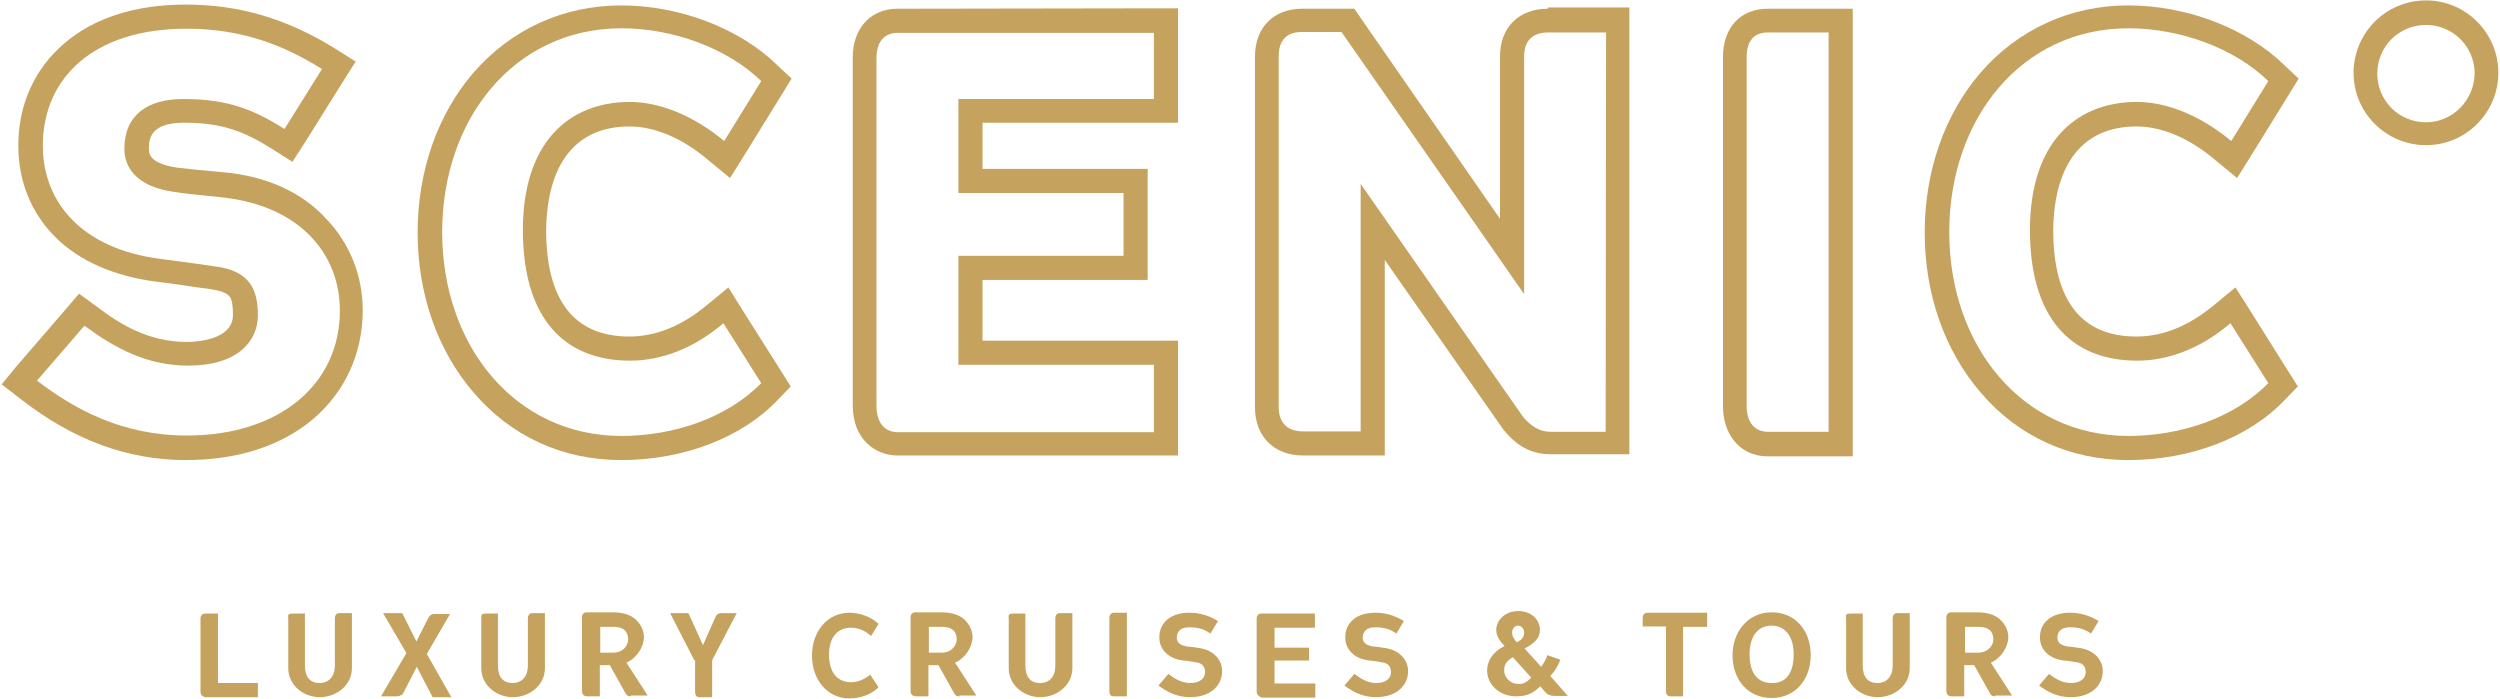
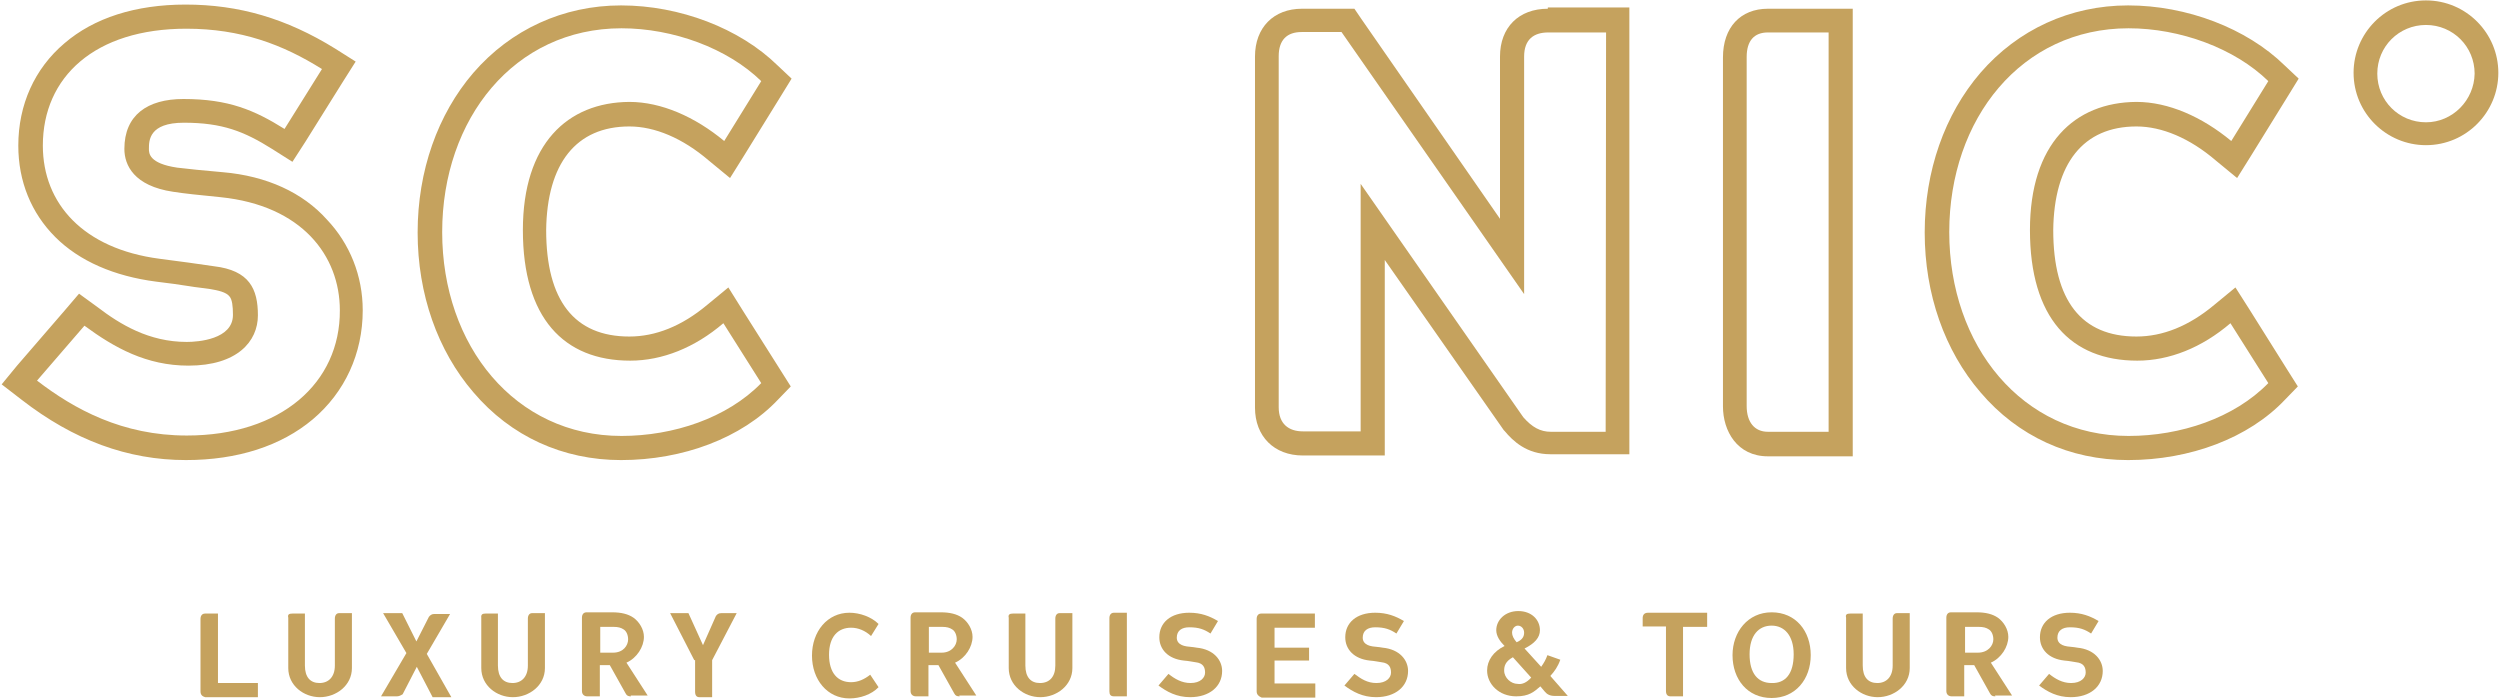
<svg xmlns="http://www.w3.org/2000/svg" version="1.1" id="layer" x="0px" y="0px" viewBox="0 0 601 168" style="enable-background:new 0 0 601 168;" xml:space="preserve">
  <style type="text/css">
	.st0{fill:#C5A25E;}
</style>
  <path class="st0" d="M44.9,104.7c-15.5,0-27-6.3-36-13.2l11.4-13.2c7.2,5.3,14.9,9.6,25,9.6C57,87.9,62,82.1,62,75.8  C62,69.5,60,65,51.4,64c-4.2-0.6-7.5-1.1-13.1-1.8c-18.2-2.4-28-13.2-28-27.2c0-16.5,12.5-28.1,34.5-28.1c13.1,0,23.2,3.8,32.6,9.7  l-9,14.4c-7.2-4.5-13.4-7.2-24.3-7.2c-8.7,0-14.2,3.9-14.2,12c0,3.9,2.3,8.9,11.7,10.3c2.5,0.4,6.3,0.8,11.4,1.3  c19.6,2,28.7,14.1,28.7,27.2C81.8,92,67.6,104.7,44.9,104.7 M53.6,41.4L53.6,41.4L53.6,41.4c-4.8-0.4-8.4-0.8-11-1.1l0,0l0,0  c-6.8-1-6.8-3.5-6.8-4.5c0-2,0-6.3,8.4-6.3c9.3,0,14.5,2.1,21.2,6.3l4.9,3.1l3.1-4.8l9-14.4l3.1-4.9l-4.9-3.1  C68.8,4.4,57.4,1.1,44.6,1.1c-12,0-22,3.2-29.1,9.3C8.3,16.5,4.4,25.2,4.4,35c0,8.6,3.1,16.2,8.9,22s14.2,9.4,24.2,10.7  c3.2,0.4,5.6,0.7,8,1.1c1.7,0.3,3.2,0.4,5.1,0.7c1.7,0.3,3.8,0.7,4.6,1.8c0.6,0.7,0.8,2.3,0.8,4.4c0,5.9-8.4,6.5-11.1,6.5  c-9.1,0-16-4.2-21.5-8.4L19,70.6l-3.5,4.1L4.1,87.9l-3.7,4.5l4.8,3.7c12.5,9.7,25.5,14.5,39.5,14.5c12.4,0,22.9-3.4,30.5-9.8  c7.7-6.5,12-15.8,12-26.2c0-8.3-3.1-16-8.6-21.8C72.8,46.3,64.1,42.3,53.6,41.4" />
  <path class="st0" d="M125.7,55.3c0,21.1,9.8,31.4,25.8,31.4c7.7,0,15.5-3.1,22.4-9l9.1,14.4c-8.2,8.4-21.1,12.7-33.6,12.7  c-25.6,0-43.1-21.7-43.1-49s17.4-49,43.1-49c12.4,0,25.5,4.8,33.6,12.7l-8.9,14.4c-7-5.8-15.1-9.4-22.8-9.4  C136.4,24.6,125.7,34.6,125.7,55.3 M151.3,30.4c6.1,0,12.8,2.8,19.1,8.2l5.1,4.2l3.5-5.6l8.9-14.4l2.4-3.9l-3.4-3.2  c-9.1-8.9-23.5-14.4-37.6-14.4c-13.9,0-26.5,5.8-35.5,16.2c-8.6,10-13.4,23.6-13.4,38.4s4.8,28.4,13.4,38.4  c9,10.6,21.5,16.3,35.5,16.3c14.9,0,29-5.3,37.7-14.5l3.1-3.2l-2.4-3.8l-9.1-14.4l-3.5-5.6l-5.1,4.2c-6.1,5.1-12.4,7.6-18.7,7.6  c-13.2,0-20-8.6-20-25.6C131.5,39.3,138.5,30.4,151.3,30.4" />
-   <path class="st0" d="M277.4,23.8h-47v22.6h39.7v15.1h-39.7v26.2h47v16.2h-61.6c-3.1,0-5.1-2.3-5.1-6.3V14c0-4.1,2-6.1,5.1-6.1h61.6  V23.8L277.4,23.8z M215.8,2.1c-4.1,0-6.6,1.8-8,3.4c-1.8,2.1-2.8,4.9-2.8,8.3v83.6c0,8.3,5.5,12.1,10.8,12.1h61.6h5.8v-5.8v-16v-5.8  h-5.8h-41.2V67.3h33.9h5.8v-5.8V46.4v-5.8h-5.8h-33.9V29.5h41.2h5.8v-5.8V7.8V2h-5.8L215.8,2.1L215.8,2.1z" />
  <path class="st0" d="M386,103.8h-13.2c-2.5,0-4.5-1.1-6.6-3.5l-39.1-56.1v59.5h-13.9c-3.4,0-5.8-1.8-5.8-5.8V13.5  c0-3.9,2-5.8,5.5-5.8h9.6l43.9,63V13.6c0-4.1,2.3-5.8,5.8-5.8h13.9L386,103.8L386,103.8z M372.1,2.1c-7,0-11.5,4.5-11.5,11.5v39  l-33.3-48l-1.7-2.5h-3H313c-6.8,0-11.3,4.5-11.3,11.5V98c0,6.9,4.6,11.5,11.5,11.5h13.9h5.8v-5.8V62.5l28.6,40.9l0.1,0.1l0.1,0.1  c2,2.4,5.3,5.6,11,5.6h13.2h5.8v-5.8V7.6V1.8h-5.8h-13.8V2.1z" />
  <path class="st0" d="M439.6,103.8H425c-3.2,0-5.1-2.3-5.1-6.2V13.7c0-3.9,1.8-5.9,5.1-5.9h14.6V103.8z M425,2.1  c-6.6,0-10.8,4.5-10.8,11.7v83.9c0,5.9,3.4,12,10.8,12h14.6h5.8v-5.8v-96V2.1h-5.8H425z" />
  <path class="st0" d="M488,55.3c0,21.1,9.8,31.4,25.8,31.4c7.7,0,15.5-3.1,22.4-9l9.1,14.4c-8.2,8.4-21.1,12.7-33.6,12.7  c-25.6,0-43.1-21.7-43.1-49s17.4-49,43.1-49c12.4,0,25.5,4.8,33.6,12.7l-8.9,14.4c-7-5.8-15.1-9.4-22.8-9.4  C498.7,24.6,488,34.6,488,55.3 M513.6,30.4c6.1,0,12.8,2.8,19.1,8.2l5.1,4.2l3.5-5.6l8.9-14.4l2.4-3.9l-3.4-3.2  c-9.1-8.9-23.5-14.4-37.6-14.4c-13.9,0-26.5,5.8-35.5,16.2c-8.6,10-13.4,23.6-13.4,38.4s4.8,28.4,13.4,38.4  c9,10.6,21.5,16.3,35.5,16.3c14.9,0,29-5.3,37.7-14.5l3.1-3.2l-2.4-3.8l-9.1-14.5l-3.5-5.5l-5.1,4.2c-6.1,5.1-12.4,7.6-18.7,7.6  c-13.2,0-20-8.6-20-25.6C493.8,39.3,500.8,30.4,513.6,30.4" />
  <path class="st0" d="M583.2,29.4c-6.5,0-11.7-5.2-11.7-11.7c0-6.5,5.2-11.7,11.7-11.7s11.7,5.2,11.7,11.7  C594.8,24.1,589.6,29.4,583.2,29.4 M583.2,0.1c-9.7,0-17.4,7.9-17.4,17.4c0,9.7,7.9,17.4,17.4,17.4c9.7,0,17.4-7.9,17.4-17.4  S592.9,0.1,583.2,0.1" />
  <path class="st0" d="M48.2,166.2v-17.4c0-0.8,0.4-1.3,1.1-1.3h3.1v16.7H62v3.4H49.3C48.6,167.4,48.2,167,48.2,166.2" />
  <path class="st0" d="M70.3,147.5h3V160c0,2.8,1.3,4.2,3.5,4.2s3.7-1.5,3.7-4.2v-11.3c0-0.8,0.4-1.3,1-1.3h3.1v13.2  c0,4.2-3.8,7-7.7,7s-7.6-2.8-7.6-7v-12.1C69.1,147.7,69.5,147.5,70.3,147.5" />
  <path class="st0" d="M95.4,167.4h-3.8l6.1-10.4l-5.6-9.6h4.6l3.4,6.8l3-5.9c0.3-0.4,0.7-0.7,1.3-0.7h3.8l-5.6,9.6l5.9,10.4H104  l-3.8-7.3l-3.4,6.6C96.3,167.2,95.9,167.4,95.4,167.4" />
  <path class="st0" d="M116.7,147.5h3V160c0,2.8,1.3,4.2,3.5,4.2s3.7-1.5,3.7-4.2v-11.3c0-0.8,0.4-1.3,1-1.3h3.1v13.2  c0,4.2-3.8,7-7.7,7s-7.6-2.8-7.6-7v-12.1C115.6,147.7,116,147.5,116.7,147.5" />
  <path class="st0" d="M151,153.7c0-1-0.4-2-1.1-2.4c-0.6-0.4-1.3-0.6-2.4-0.6h-3.2v6.2h3.1C149.8,156.9,151,155.2,151,153.7   M151.7,167.4c-0.6,0-1-0.1-1.3-0.7l-3.8-6.8h-2.4v7.5h-3c-0.7,0-1.3-0.4-1.3-1.3v-17.6c0-0.8,0.4-1.3,1.1-1.3h6.2  c2.1,0,3.8,0.4,5.1,1.3c1.4,1,2.5,2.8,2.5,4.6c0,2.4-1.7,5.1-4.2,6.2l5.1,7.9h-4.1L151.7,167.4L151.7,167.4z" />
  <path class="st0" d="M166.9,158.7l-5.8-11.3h4.4l3.5,7.7l3.1-7c0.3-0.4,0.6-0.7,1.3-0.7h3.7l-5.9,11.3v8.9h-3.1c-0.6,0-1-0.4-1-1.3  v-7.6H166.9z" />
  <path class="st0" d="M209.4,152.9c-1.4-1.3-3.1-2-4.8-2c-3.1,0-5.3,2.1-5.3,6.5s2.1,6.6,5.3,6.6c1.7,0,3.2-0.7,4.6-1.8l2,3  c-1.7,1.8-4.5,2.7-7,2.7c-5.3,0-9-4.5-9-10.3s3.7-10.3,9-10.3c2.5,0,5.3,1,7,2.7L209.4,152.9z" />
  <path class="st0" d="M230,153.7c0-1-0.4-2-1.1-2.4c-0.6-0.4-1.3-0.6-2.4-0.6h-3.2v6.2h3.1C228.7,156.9,230,155.2,230,153.7   M230.7,167.4c-0.6,0-1-0.1-1.3-0.7l-3.8-6.8h-2.4v7.5h-3c-0.7,0-1.3-0.4-1.3-1.3v-17.6c0-0.8,0.4-1.3,1.1-1.3h6.2  c2.1,0,3.8,0.4,5.1,1.3c1.4,1,2.5,2.8,2.5,4.6c0,2.4-1.7,5.1-4.2,6.2l5.1,7.9h-4.1L230.7,167.4L230.7,167.4z" />
  <path class="st0" d="M243.5,147.5h3V160c0,2.8,1.3,4.2,3.5,4.2c2.3,0,3.7-1.5,3.7-4.2v-11.3c0-0.8,0.4-1.3,1-1.3h3.1v13.2  c0,4.2-3.8,7-7.7,7s-7.6-2.8-7.6-7v-12.1C242.3,147.7,242.8,147.5,243.5,147.5" />
  <path class="st0" d="M266.7,166.2v-17.6c0-0.8,0.4-1.3,1.1-1.3h3.1v20.1h-3.1C267,167.4,266.7,167,266.7,166.2" />
  <path class="st0" d="M286.2,164.2c2.4,0,3.5-1.3,3.5-2.5s-0.4-2.3-2.3-2.5c-0.8-0.1-1.5-0.3-2.8-0.4c-3.8-0.4-5.9-2.7-5.9-5.6  c0-3.5,2.7-5.9,7.2-5.9c2.8,0,4.9,0.8,6.9,2l-1.8,3c-1.5-1-2.8-1.5-5.1-1.5c-1.8,0-3,0.8-3,2.5c0,0.8,0.4,1.8,2.4,2.1  c0.6,0.1,1.3,0.1,2.4,0.3c4.1,0.4,6.1,3,6.1,5.6c0,3.7-3,6.3-7.7,6.3c-3.2,0-5.6-1.3-7.6-2.8l2.4-2.8  C282.4,163.2,284.1,164.2,286.2,164.2" />
  <path class="st0" d="M302.1,166.2v-17.4c0-0.8,0.4-1.3,1.1-1.3h12.9v3.4h-9.7v4.8h8.3v3.1h-8.3v5.5h9.8v3.4h-12.9  C302.6,167.4,302.1,167,302.1,166.2" />
  <path class="st0" d="M330.9,164.2c2.4,0,3.5-1.3,3.5-2.5s-0.4-2.3-2.3-2.5c-0.8-0.1-1.5-0.3-2.8-0.4c-3.8-0.4-5.9-2.7-5.9-5.6  c0-3.5,2.7-5.9,7.2-5.9c2.8,0,4.9,0.8,6.9,2l-1.8,3c-1.5-1-2.8-1.5-5.1-1.5c-1.8,0-3,0.8-3,2.5c0,0.8,0.4,1.8,2.4,2.1  c0.6,0.1,1.3,0.1,2.4,0.3c4.1,0.4,6.1,3,6.1,5.6c0,3.7-3,6.3-7.7,6.3c-3.2,0-5.6-1.3-7.6-2.8l2.4-2.8  C327.2,163.2,328.7,164.2,330.9,164.2" />
  <path class="st0" d="M363.5,152.1c0,0.7,0.4,1.5,1.1,2.3c1.4-0.6,1.8-1.4,1.8-2.3c0-1-0.7-1.7-1.5-1.7  C364.2,150.4,363.5,151.1,363.5,152.1 M368.1,162.9l-4.4-4.9c-1.8,1-2.1,2.1-2.1,3.2c0,1.8,1.7,3.2,3.2,3.2  C365.9,164.6,367,164.1,368.1,162.9 M370.5,160.3c0.7-1,1.1-1.7,1.5-2.8l3.1,1.1c-0.6,1.7-1.4,2.8-2.4,3.9l4.2,4.8h-3.2  c-1.1,0-1.8-0.4-2.3-1l-1.1-1.3c-1.5,1.3-2.7,2.4-5.8,2.4c-4.2,0-7-3-7-6.2c0-2.4,1.5-4.6,4.2-5.9c-1.1-1.1-2-2.4-2-3.8  c0-2.4,2.1-4.6,5.3-4.6c3.2,0,5.2,2.1,5.2,4.6c0,1.8-1.3,3.2-3.7,4.4L370.5,160.3z" />
  <path class="st0" d="M394.9,148.6c0-0.8,0.4-1.3,1.3-1.3h14.2v3.4h-5.8v16.7h-3c-0.7,0-1.1-0.4-1.1-1.3v-15.5h-5.6V148.6z" />
  <path class="st0" d="M431.2,157.3c0-4.6-2.3-6.9-5.3-6.9c-3.1,0-5.3,2.3-5.3,6.9s2,6.9,5.3,6.9C429.2,164.3,431.2,162,431.2,157.3   M435.3,157.5c0,5.8-3.7,10.3-9.4,10.3c-5.8,0-9.4-4.5-9.4-10.3c0-5.6,3.7-10.3,9.4-10.3C431.7,147.2,435.3,151.7,435.3,157.5" />
  <path class="st0" d="M444.8,147.5h3V160c0,2.8,1.3,4.2,3.5,4.2s3.7-1.5,3.7-4.2v-11.3c0-0.8,0.4-1.3,1-1.3h3.1v13.2  c0,4.2-3.8,7-7.7,7c-3.9,0-7.6-2.8-7.6-7v-12.1C443.6,147.7,444,147.5,444.8,147.5" />
  <path class="st0" d="M479.2,153.7c0-1-0.4-2-1.1-2.4c-0.6-0.4-1.3-0.6-2.4-0.6h-3.3v6.2h3.1C477.9,156.9,479.2,155.2,479.2,153.7   M479.7,167.4c-0.6,0-1-0.1-1.3-0.7l-3.8-6.8h-2.4v7.5h-3c-0.7,0-1.3-0.4-1.3-1.3v-17.6c0-0.8,0.4-1.3,1.1-1.3h6.2  c2.1,0,3.8,0.4,5.1,1.3c1.4,1,2.5,2.8,2.5,4.6c0,2.4-1.7,5.1-4.2,6.2l5.1,7.9h-4.1L479.7,167.4L479.7,167.4z" />
  <path class="st0" d="M497.9,164.2c2.4,0,3.5-1.3,3.5-2.5s-0.4-2.3-2.3-2.5c-0.8-0.1-1.5-0.3-2.8-0.4c-3.8-0.4-5.9-2.7-5.9-5.6  c0-3.5,2.7-5.9,7.2-5.9c2.8,0,4.9,0.8,6.9,2l-1.8,3c-1.5-1-2.8-1.5-5.1-1.5c-1.8,0-3,0.8-3,2.5c0,0.8,0.4,1.8,2.4,2.1  c0.6,0.1,1.3,0.1,2.4,0.3c4.1,0.4,6.1,3,6.1,5.6c0,3.7-3,6.3-7.7,6.3c-3.2,0-5.6-1.3-7.6-2.8l2.4-2.8  C494.1,163.2,495.8,164.2,497.9,164.2" />
</svg>